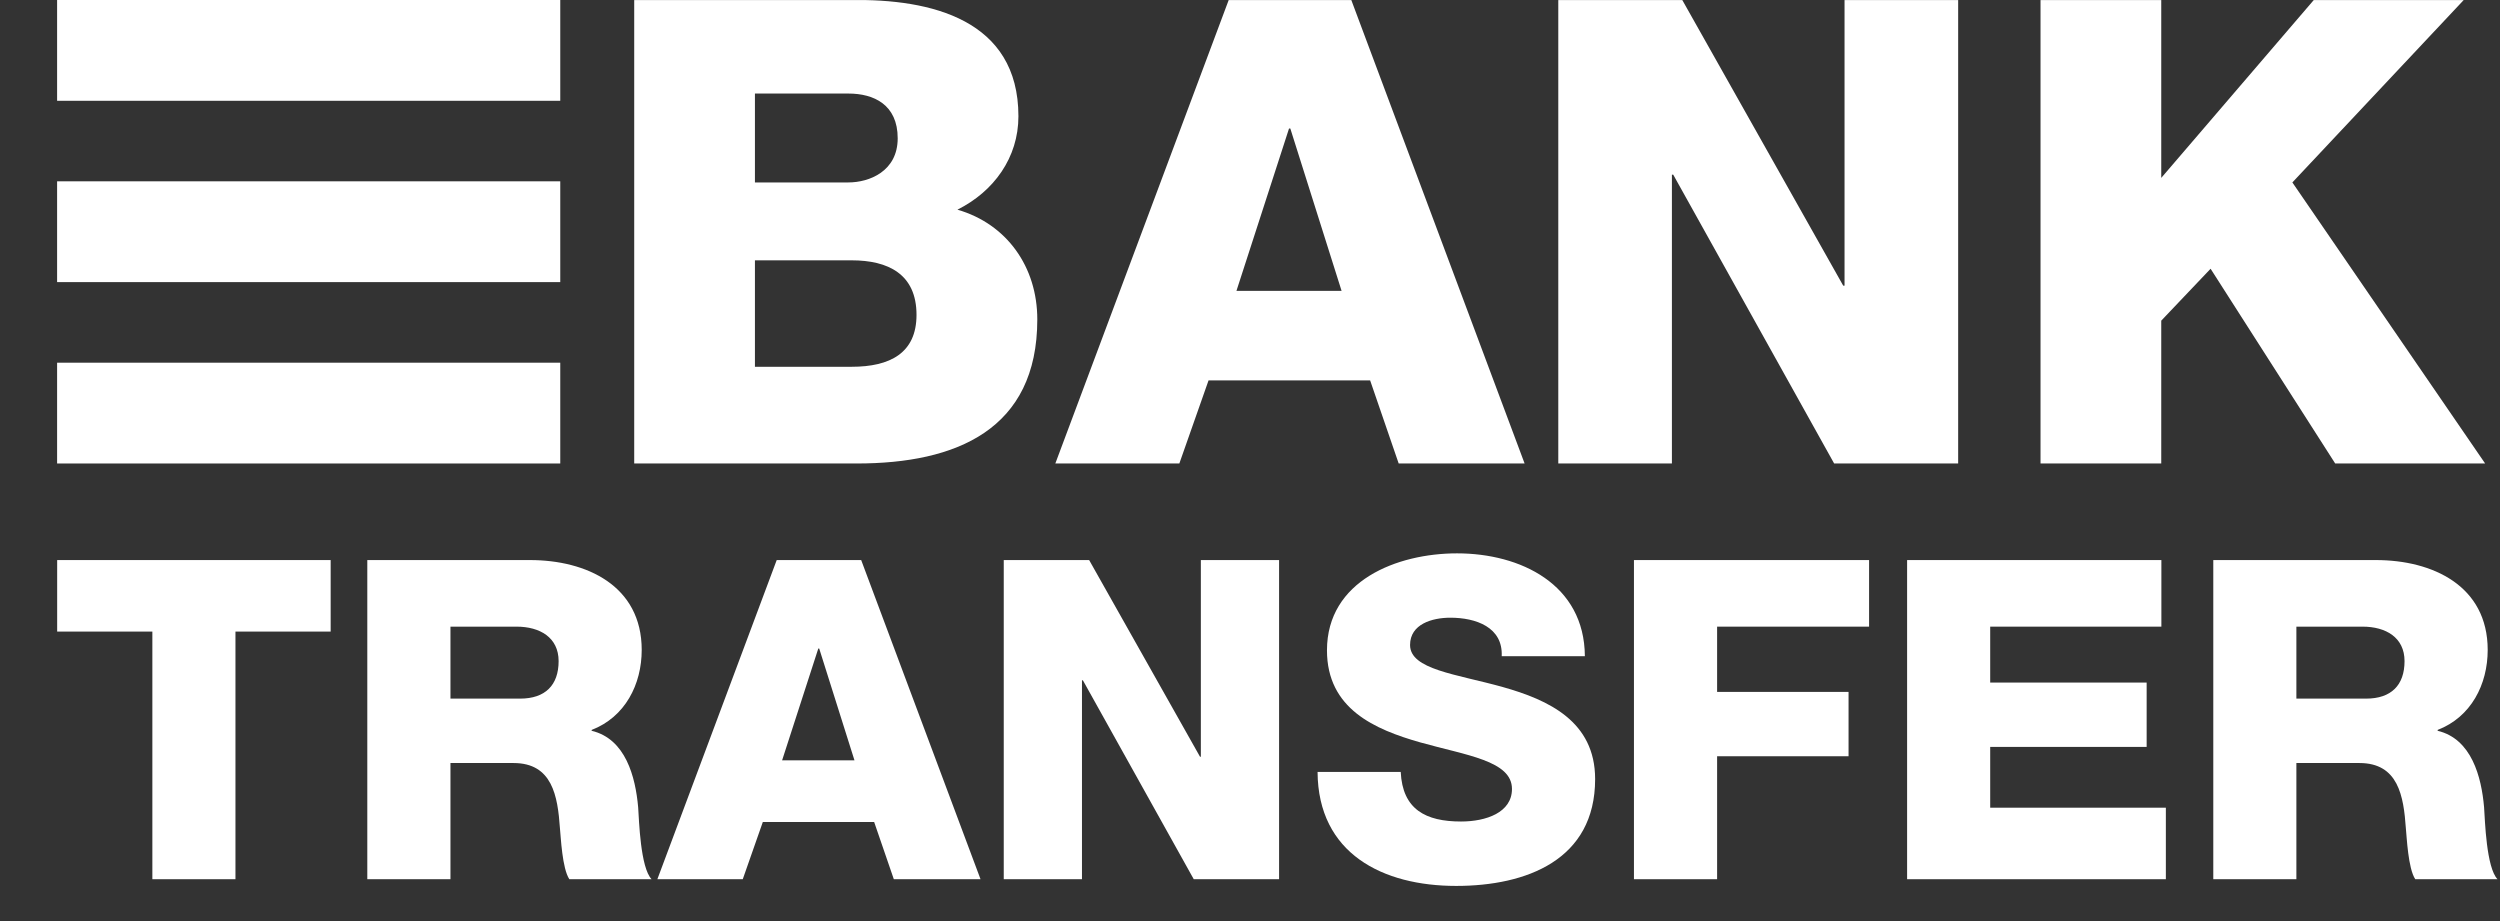
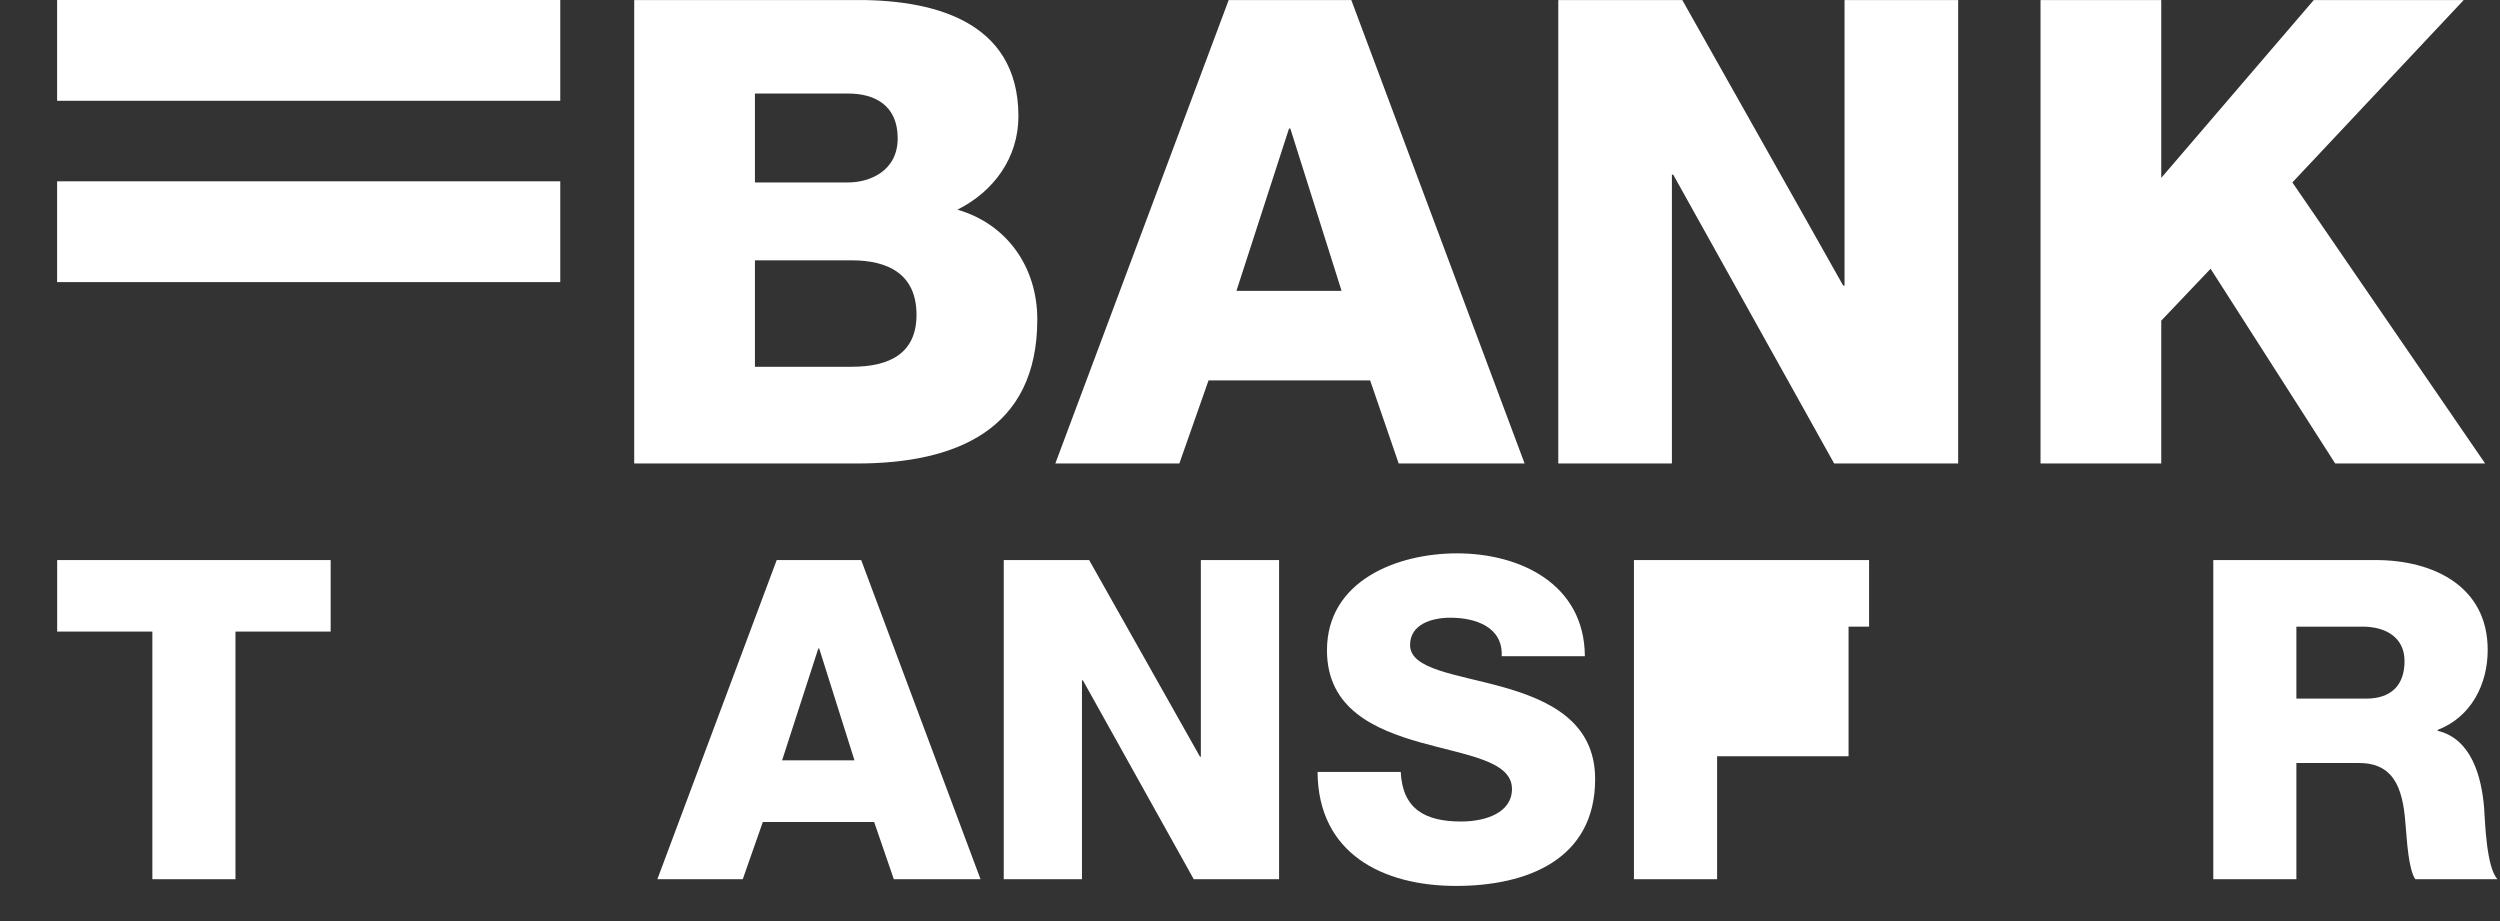
<svg xmlns="http://www.w3.org/2000/svg" width="38" height="14" viewBox="0 0 38 14" fill="none">
  <rect x="0" y="0" width="38" height="14" fill="#333333" stroke="none" />
  <path d="M9.64 0.001H12.935C14.149 -0.019 15.48 0.297 15.48 1.767C15.48 2.398 15.105 2.911 14.553 3.187C15.303 3.404 15.767 4.056 15.767 4.855C15.767 6.532 14.533 7.045 13.024 7.045H9.64V0.001ZM11.475 2.773H12.896C13.211 2.773 13.645 2.605 13.645 2.102C13.645 1.589 13.28 1.422 12.896 1.422H11.475V2.773ZM11.475 5.575H12.945C13.527 5.575 13.931 5.368 13.931 4.786C13.931 4.164 13.497 3.957 12.945 3.957H11.475V5.575Z" fill="white" />
  <path d="M18.676 0.001H20.54L23.174 7.045H21.26L20.826 5.782H18.37L17.926 7.045H16.041L18.676 0.001ZM18.794 4.421H20.392L19.613 1.954H19.593L18.794 4.421Z" fill="white" />
  <path d="M23.686 0.001H25.571L28.017 4.342H28.037V0.001H29.764V7.045H27.879L25.433 2.655H25.413V7.045H23.686V0.001Z" fill="white" />
  <path d="M31.016 0.001H32.851V2.704L35.169 0.001H37.448L34.844 2.773L37.774 7.045H35.495L33.601 4.085L32.851 4.874V7.045H31.016V0.001L31.016 0.001Z" fill="white" />
  <path d="M5.026 9.6H3.579V13.364H2.316V9.6H0.869V8.513H5.026V9.6Z" fill="white" />
-   <path d="M5.583 8.513H8.056C8.912 8.513 9.754 8.901 9.754 9.879C9.754 10.402 9.503 10.898 8.993 11.095V11.108C9.51 11.231 9.659 11.808 9.7 12.27C9.714 12.474 9.734 13.187 9.904 13.364H8.654C8.545 13.201 8.525 12.725 8.511 12.589C8.477 12.1 8.396 11.598 7.805 11.598H6.847V13.364H5.583V8.513ZM6.847 10.619H7.906C8.287 10.619 8.491 10.415 8.491 10.049C8.491 9.689 8.205 9.525 7.852 9.525H6.847L6.847 10.619Z" fill="white" />
  <path d="M11.806 8.513H13.09L14.904 13.364H13.586L13.287 12.494H11.595L11.29 13.364H9.992L11.806 8.513ZM11.888 11.557H12.988L12.452 9.858H12.438L11.888 11.557Z" fill="white" />
  <path d="M15.257 8.513H16.555L18.24 11.502H18.253V8.513H19.442V13.364H18.145L16.46 10.341H16.446V13.364H15.257V8.513Z" fill="white" />
  <path d="M21.291 11.733C21.318 12.304 21.671 12.487 22.208 12.487C22.588 12.487 22.982 12.351 22.982 11.992C22.982 11.563 22.289 11.482 21.59 11.285C20.897 11.088 20.17 10.775 20.17 9.885C20.17 8.826 21.236 8.411 22.147 8.411C23.111 8.411 24.083 8.88 24.09 9.974H22.826C22.846 9.532 22.432 9.389 22.045 9.389C21.773 9.389 21.433 9.484 21.433 9.804C21.433 10.177 22.133 10.245 22.839 10.442C23.539 10.639 24.246 10.965 24.246 11.842C24.246 13.072 23.2 13.466 22.133 13.466C21.019 13.466 20.034 12.976 20.027 11.733H21.291V11.733Z" fill="white" />
-   <path d="M24.836 8.513H28.41V9.525H26.1V10.517H28.098V11.495H26.1V13.364H24.836V8.513Z" fill="white" />
-   <path d="M28.988 8.513H32.853V9.525H30.251V10.375H32.629V11.353H30.251V12.277H32.921V13.364H28.988L28.988 8.513Z" fill="white" />
+   <path d="M24.836 8.513H28.41V9.525H26.1H28.098V11.495H26.1V13.364H24.836V8.513Z" fill="white" />
  <path d="M33.642 8.513H36.114C36.971 8.513 37.813 8.901 37.813 9.879C37.813 10.402 37.562 10.898 37.052 11.095V11.108C37.568 11.231 37.718 11.808 37.758 12.27C37.772 12.474 37.792 13.187 37.962 13.364H36.712C36.603 13.201 36.583 12.725 36.569 12.589C36.535 12.1 36.454 11.598 35.863 11.598H34.905V13.364H33.642V8.513ZM34.905 10.619H35.965C36.346 10.619 36.549 10.415 36.549 10.049C36.549 9.689 36.264 9.525 35.911 9.525H34.905V10.619Z" fill="white" />
  <path d="M8.516 0H0.868V1.532H8.516V0Z" fill="white" />
-   <path d="M8.516 5.513H0.868V7.045H8.516V5.513Z" fill="white" />
  <path d="M8.516 2.756H0.868V4.288H8.516V2.756Z" fill="white" />
</svg>